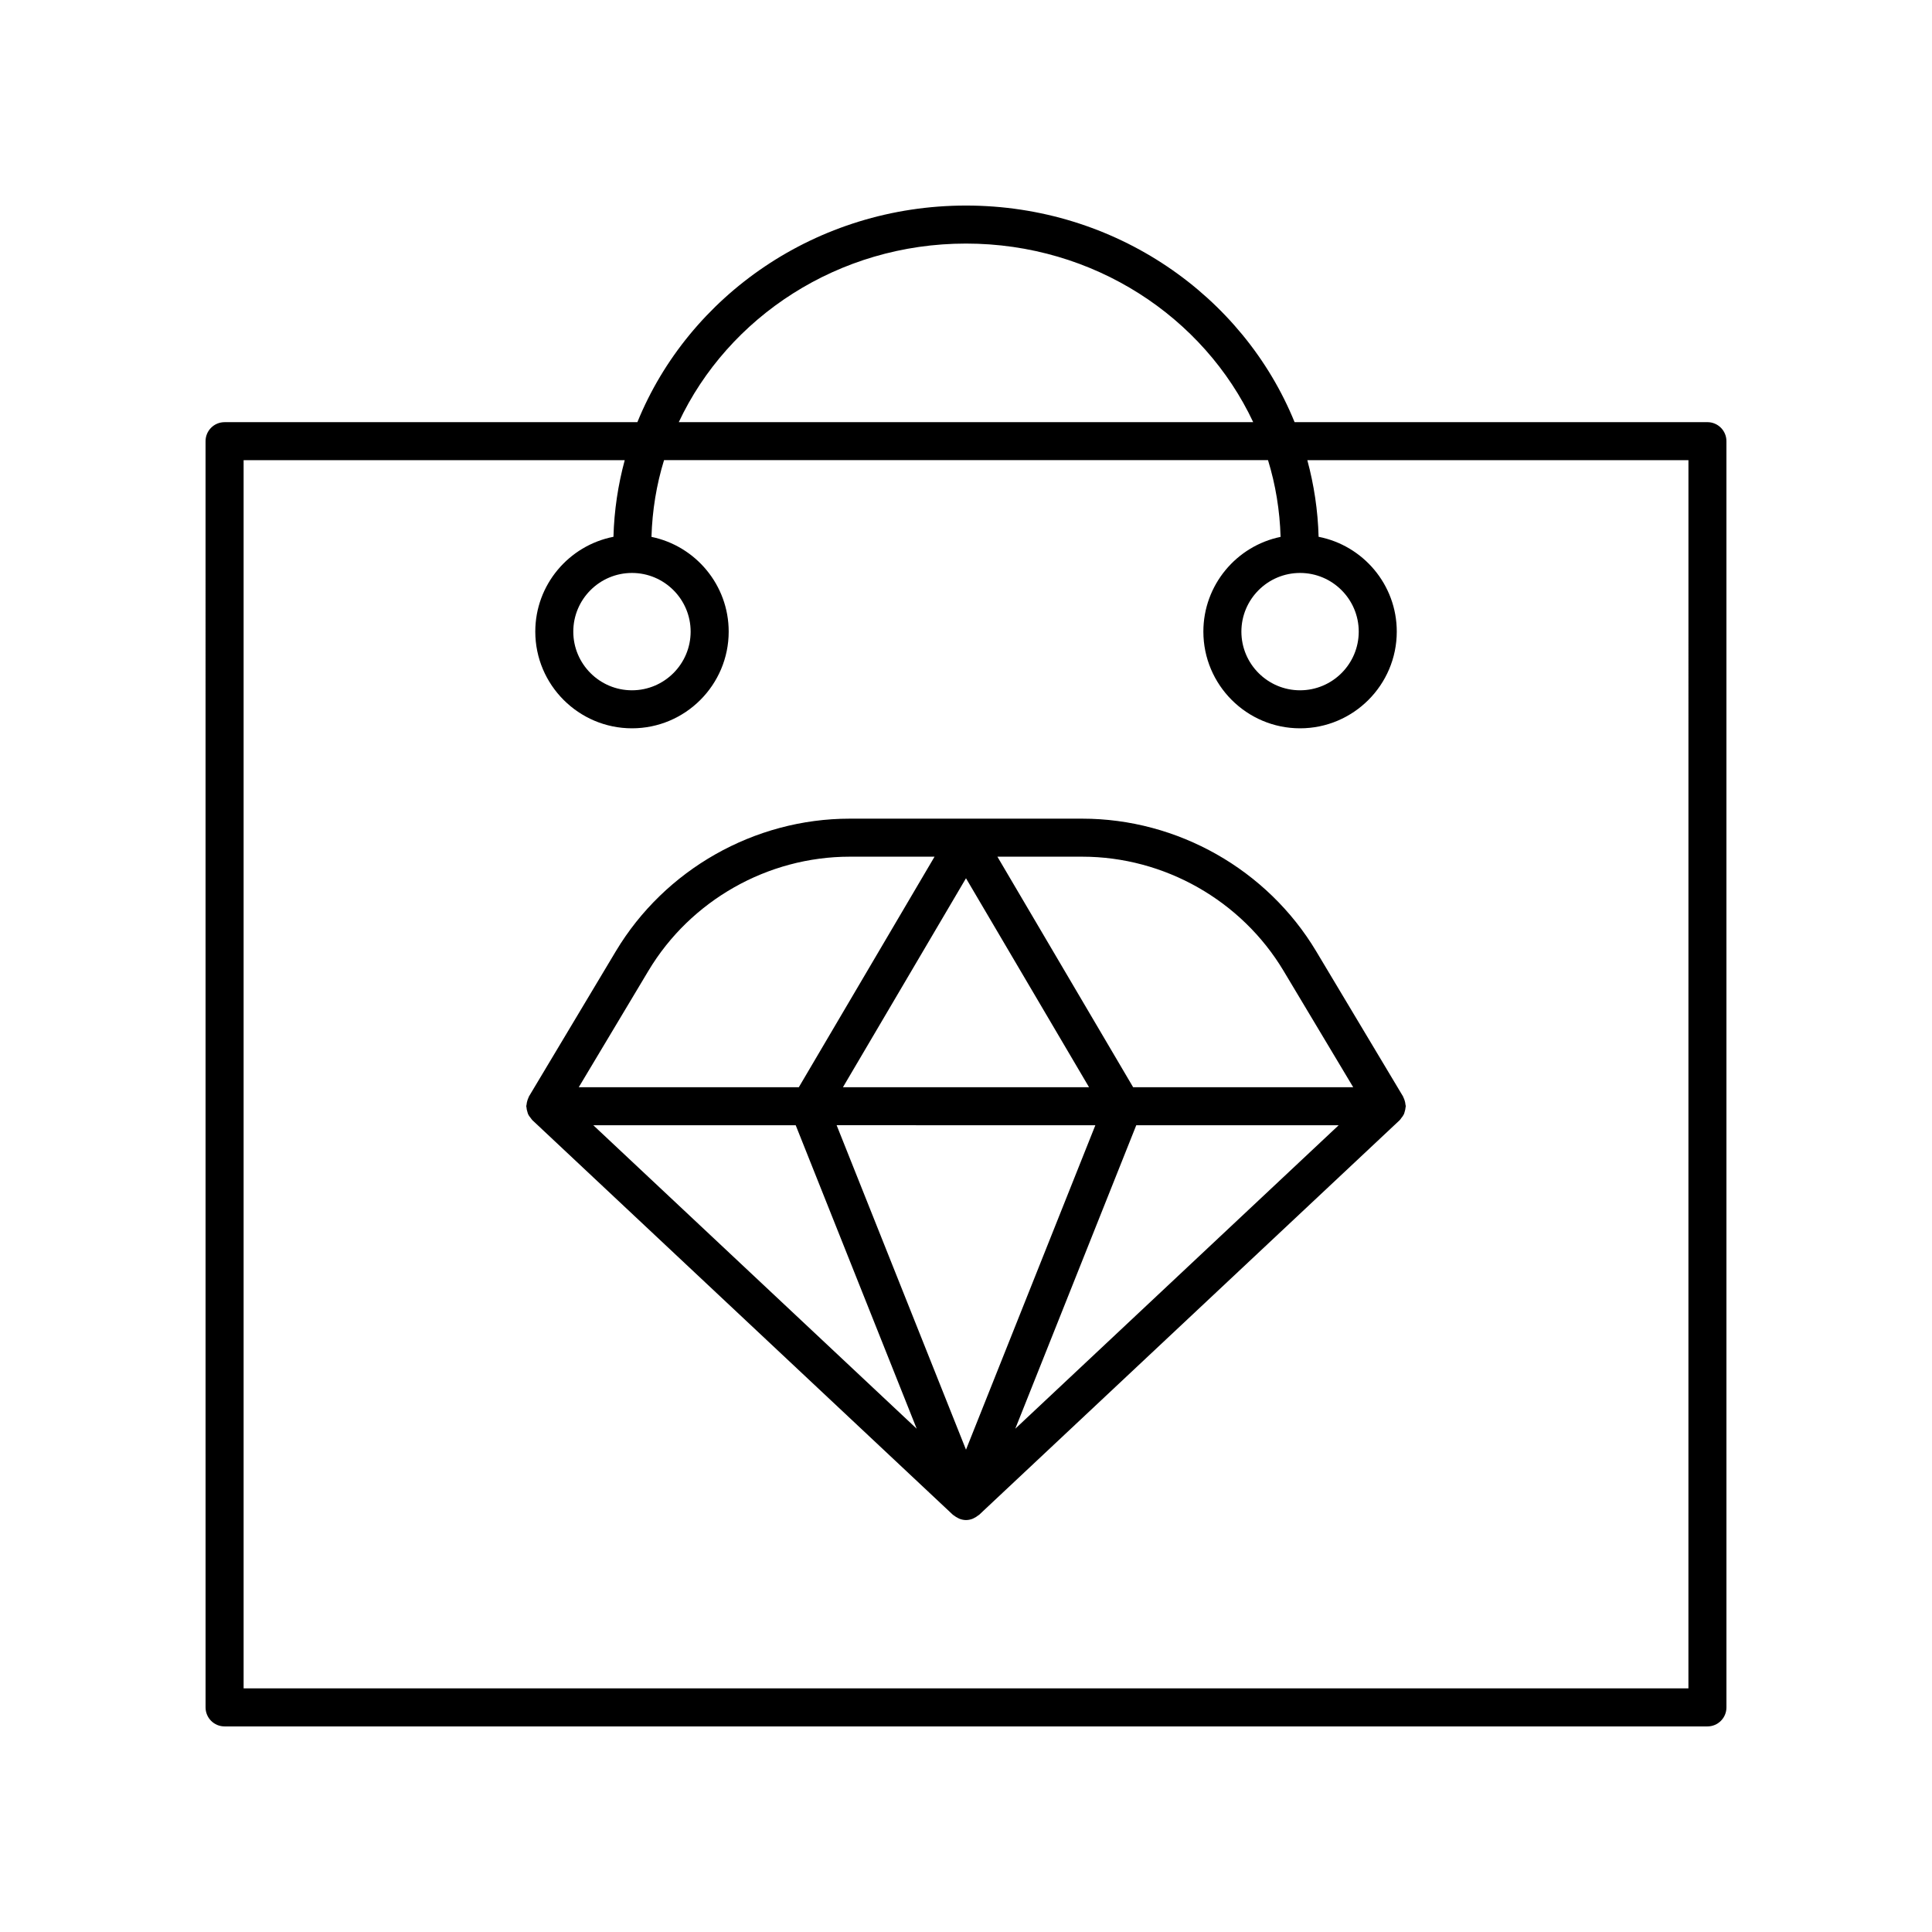
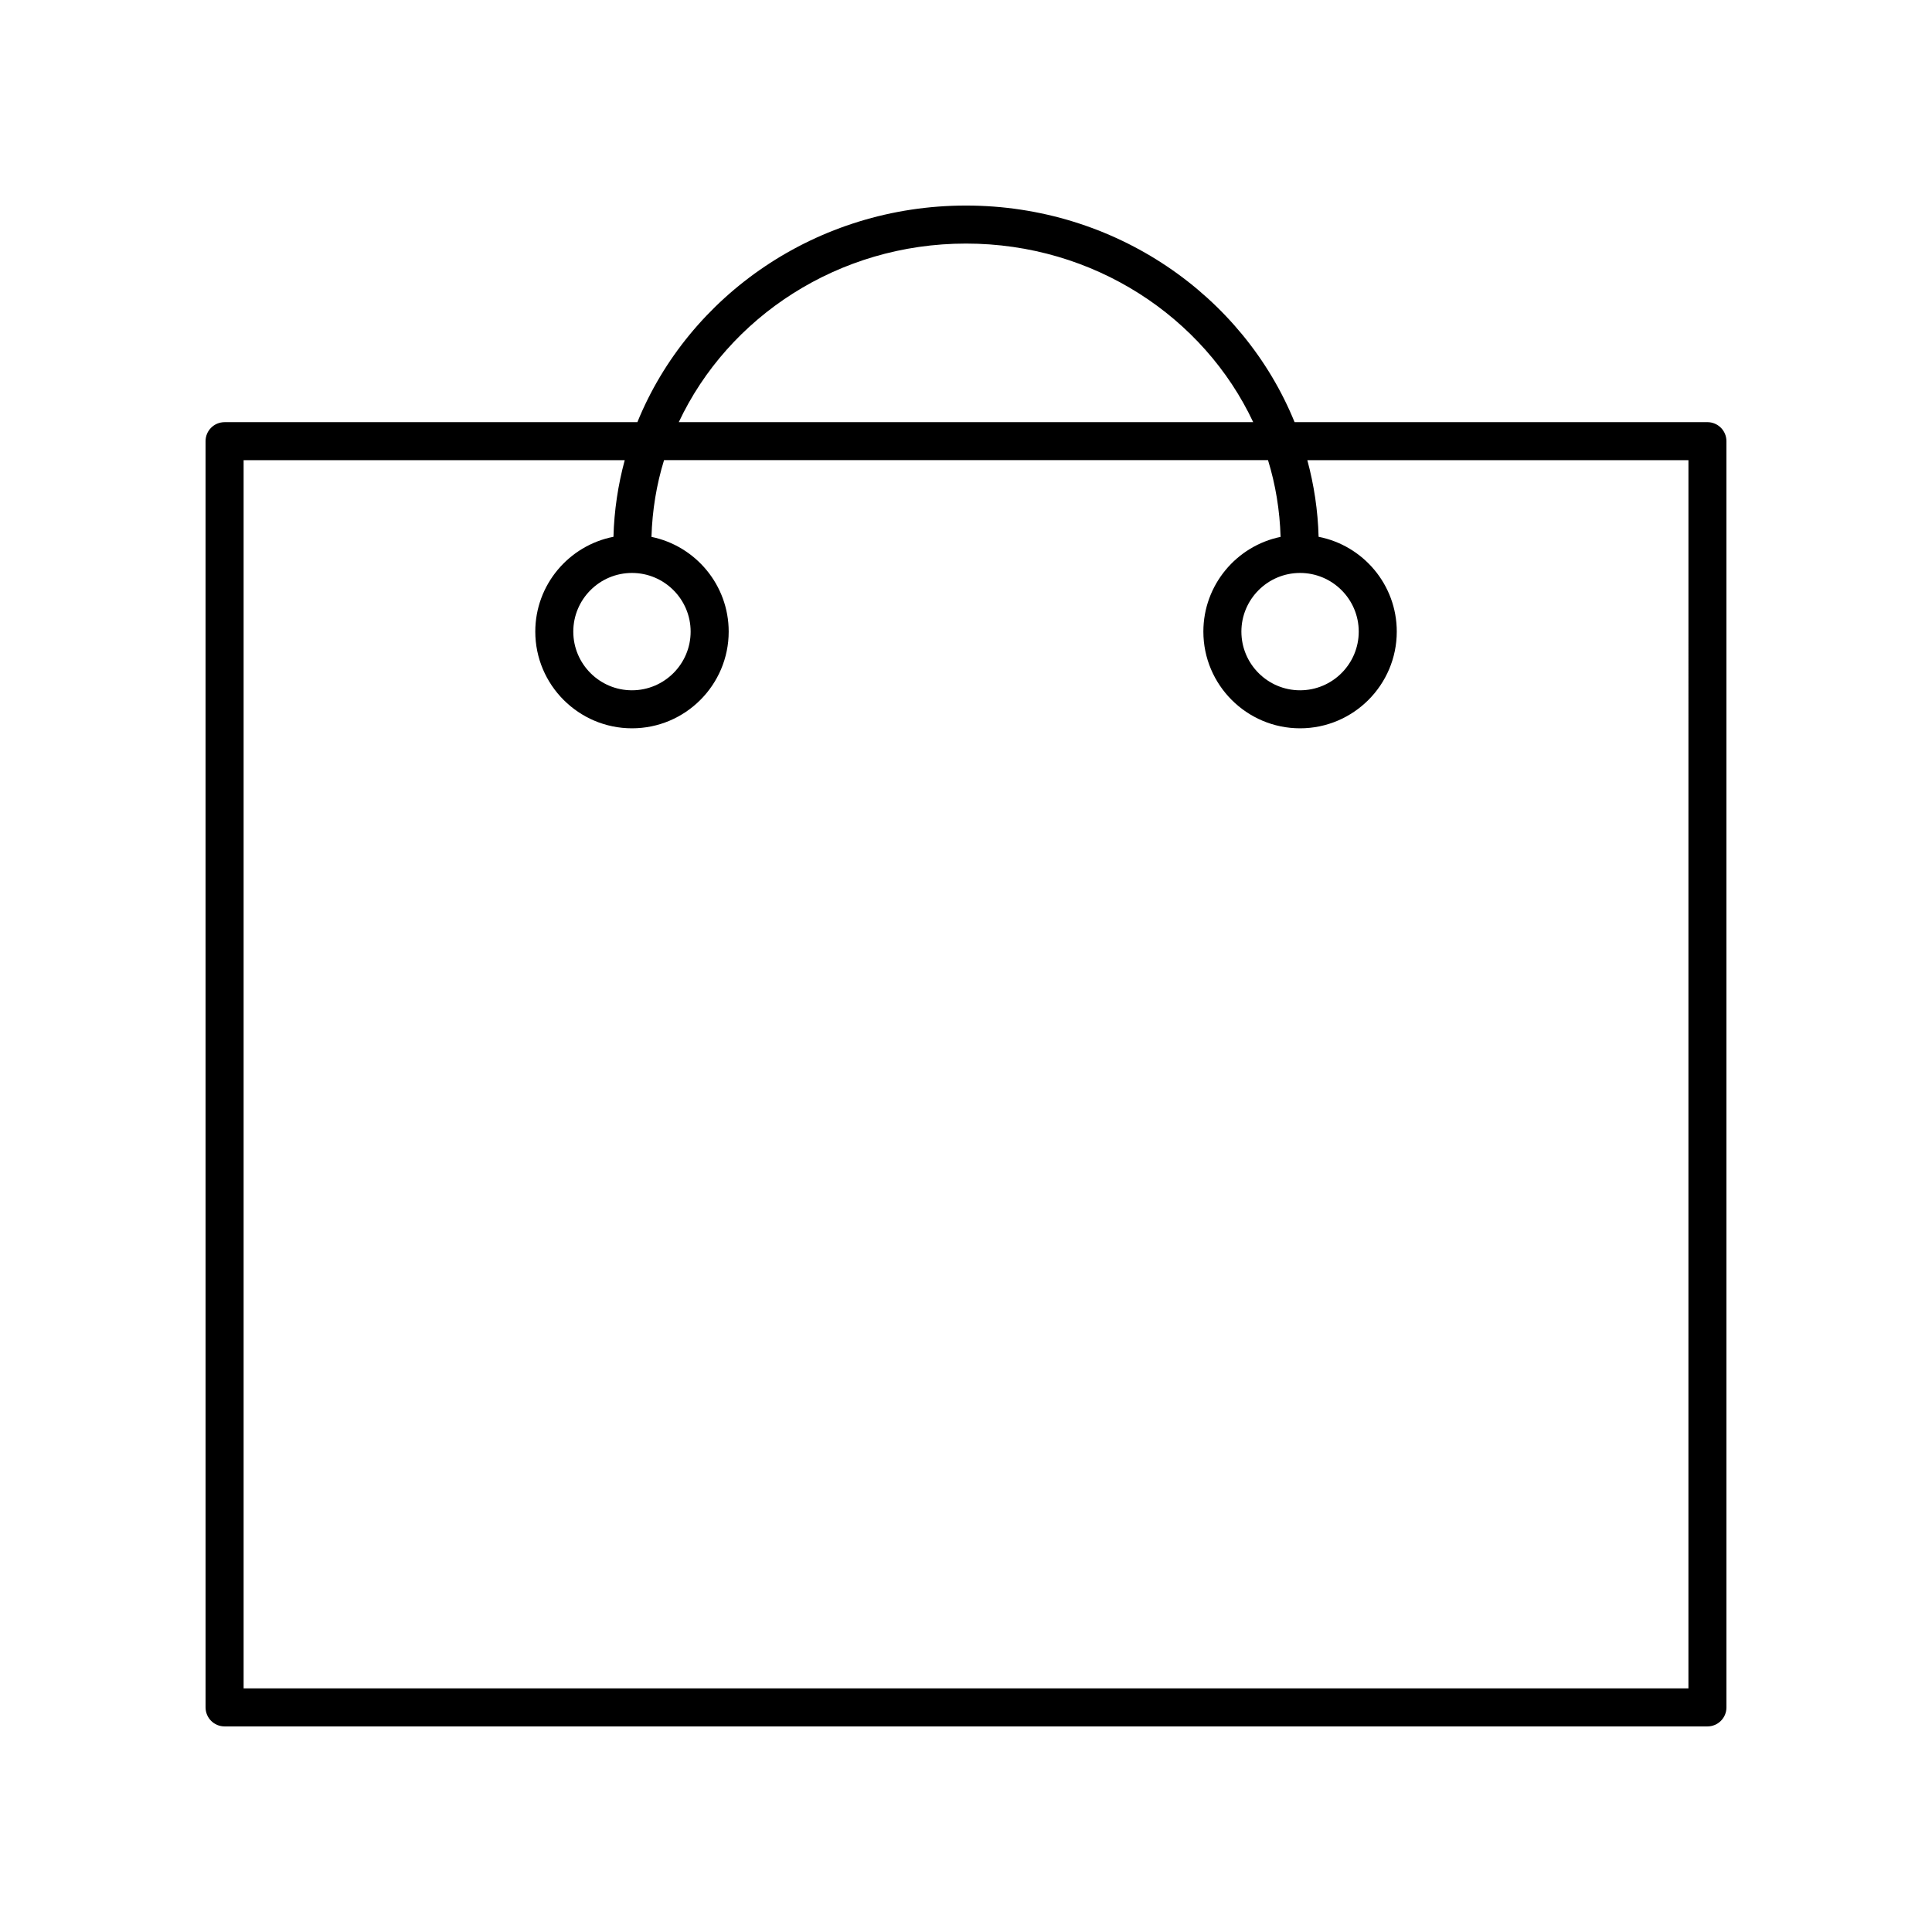
<svg xmlns="http://www.w3.org/2000/svg" fill="#000000" width="800px" height="800px" version="1.1" viewBox="144 144 512 512">
  <g>
-     <path d="m515.96 434.93c-0.059-0.117-0.07-0.246-0.137-0.359l-23.016-38.465c-12.973-21.68-36.734-35.152-62.008-35.152h-61.598c-25.273 0-49.031 13.473-62.008 35.152l-23.016 38.465c-0.066 0.113-0.082 0.242-0.141 0.359-0.109 0.223-0.188 0.445-0.262 0.684-0.125 0.383-0.203 0.762-0.234 1.156-0.012 0.133-0.078 0.25-0.078 0.387 0 0.105 0.055 0.191 0.059 0.293 0.023 0.418 0.117 0.816 0.246 1.219 0.062 0.199 0.102 0.406 0.188 0.594 0.18 0.391 0.441 0.734 0.723 1.07 0.113 0.137 0.191 0.301 0.32 0.426 0.023 0.02 0.031 0.051 0.055 0.07l111.5 104.63c0.078 0.074 0.184 0.098 0.266 0.168 0.324 0.266 0.672 0.484 1.051 0.664 0.156 0.074 0.301 0.168 0.461 0.223 0.535 0.191 1.09 0.316 1.676 0.316s1.141-0.121 1.672-0.312c0.164-0.055 0.305-0.148 0.461-0.223 0.379-0.18 0.73-0.395 1.051-0.664 0.082-0.066 0.184-0.094 0.266-0.168l111.5-104.63c0.023-0.02 0.031-0.051 0.055-0.07 0.129-0.125 0.207-0.289 0.32-0.43 0.281-0.34 0.543-0.684 0.723-1.07 0.09-0.191 0.125-0.395 0.188-0.598 0.125-0.398 0.219-0.797 0.246-1.215 0.008-0.102 0.059-0.188 0.059-0.293 0-0.137-0.066-0.254-0.078-0.387-0.031-0.395-0.109-0.77-0.234-1.152-0.078-0.238-0.152-0.465-0.266-0.688zm-161.09 7.269 32.062 80.426-85.703-80.426zm79.41 0-34.281 85.984-34.281-85.988zm-66.887-10.078 32.605-55.375 32.605 55.375zm77.73 10.078h53.641l-85.703 80.422zm39.031-40.918 18.457 30.84h-58.32l-35.969-61.09h22.473c21.746 0 42.195 11.59 53.359 30.25zm-168.32 0c11.164-18.66 31.613-30.25 53.359-30.25h22.473l-35.969 61.094-58.316-0.004z" />
    <path d="m596.48 255.88h-109.4c-13.637-33.551-47.484-57.406-87.082-57.406s-73.449 23.859-87.086 57.406h-109.4c-2.785 0-5.039 2.254-5.039 5.039l0.004 335.56c0 2.785 2.254 5.039 5.039 5.039h392.97c2.785 0 5.039-2.254 5.039-5.039l-0.004-335.57c0-2.781-2.254-5.035-5.039-5.035zm-196.48-47.332c33.871 0 63.035 19.477 76.113 47.332h-152.23c13.082-27.855 42.246-47.332 76.117-47.332zm191.45 382.89h-382.89v-325.49h101c-1.762 6.519-2.801 13.309-2.988 20.309-11.785 2.301-20.715 12.68-20.715 25.125 0 14.129 11.5 25.629 25.629 25.629s25.625-11.5 25.625-25.629c0-12.363-8.797-22.707-20.465-25.102 0.211-7.039 1.336-13.859 3.332-20.336h160.06c1.996 6.477 3.121 13.293 3.332 20.336-11.664 2.394-20.465 12.738-20.465 25.102 0 14.129 11.492 25.629 25.625 25.629 14.129 0 25.629-11.5 25.629-25.629 0-12.449-8.93-22.824-20.715-25.125-0.188-7.004-1.227-13.789-2.988-20.309h101zm-279.97-295.6c8.57 0 15.547 6.977 15.547 15.547 0 8.574-6.977 15.551-15.547 15.551-8.574 0-15.551-6.977-15.551-15.551 0-8.57 6.977-15.547 15.551-15.547zm177.05 0c8.574 0 15.551 6.977 15.551 15.547 0 8.574-6.977 15.551-15.551 15.551-8.57 0-15.547-6.977-15.547-15.551 0-8.57 6.977-15.547 15.547-15.547z" />
  </g>
</svg>